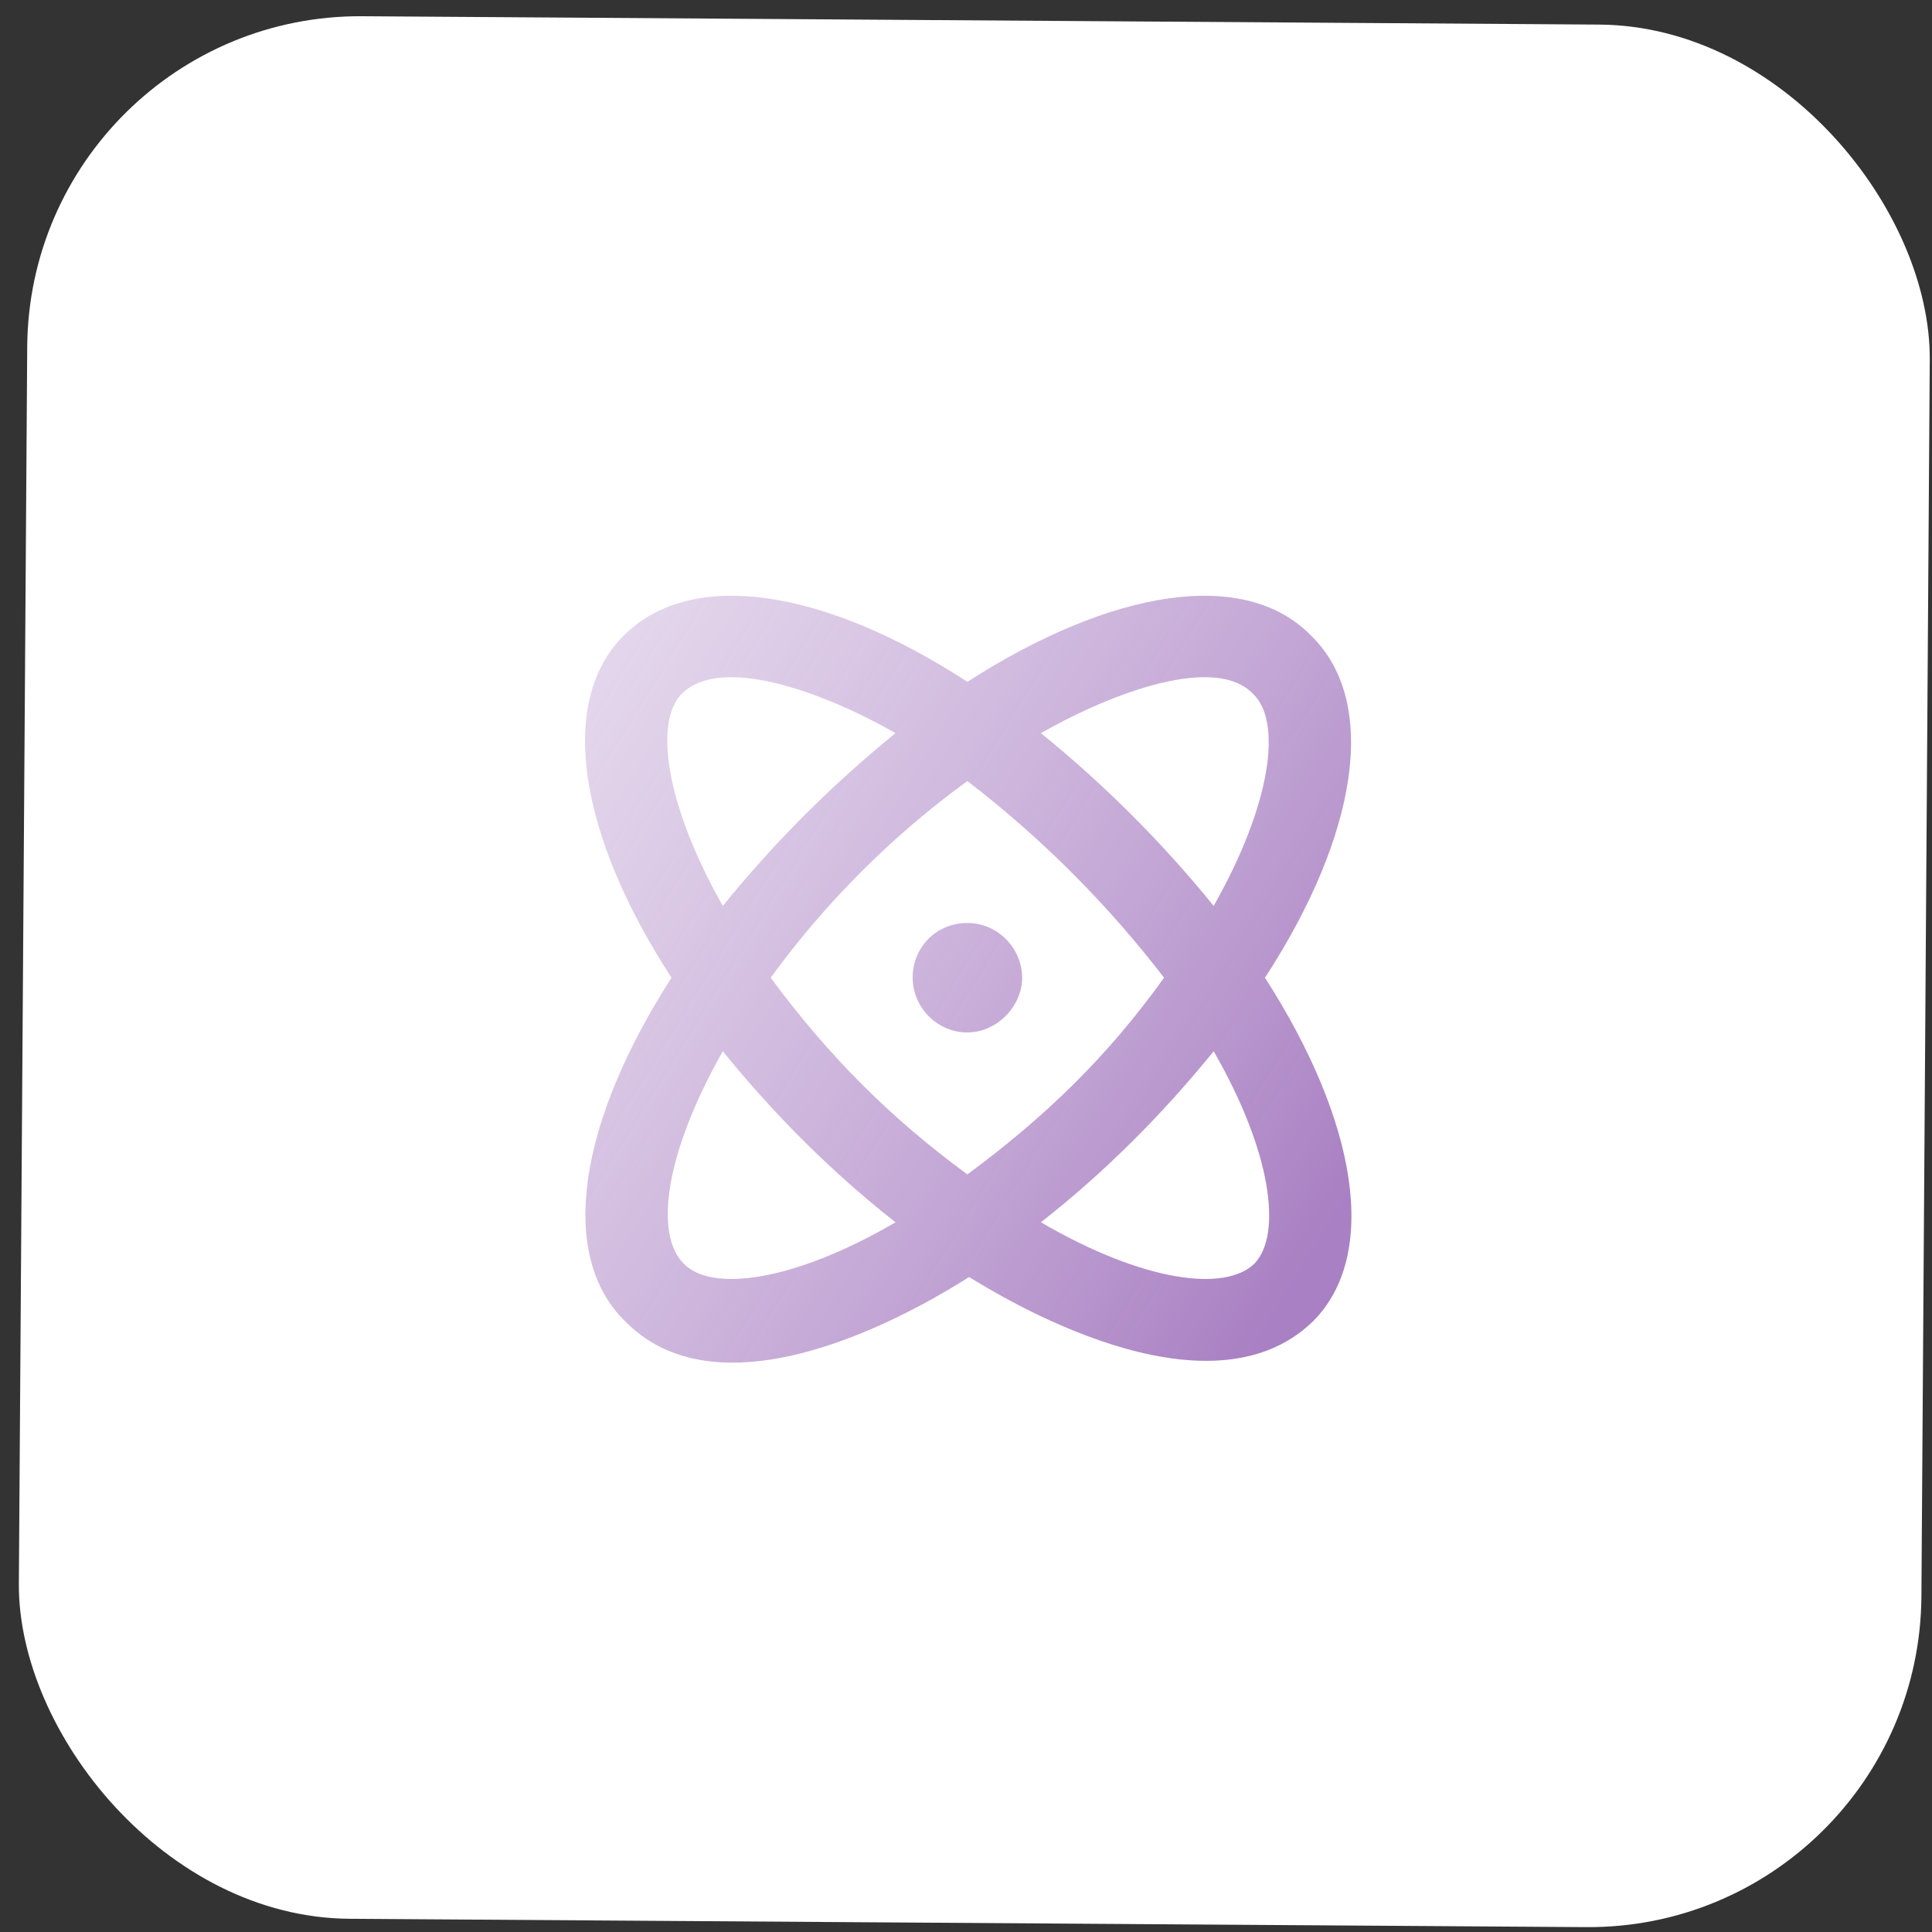
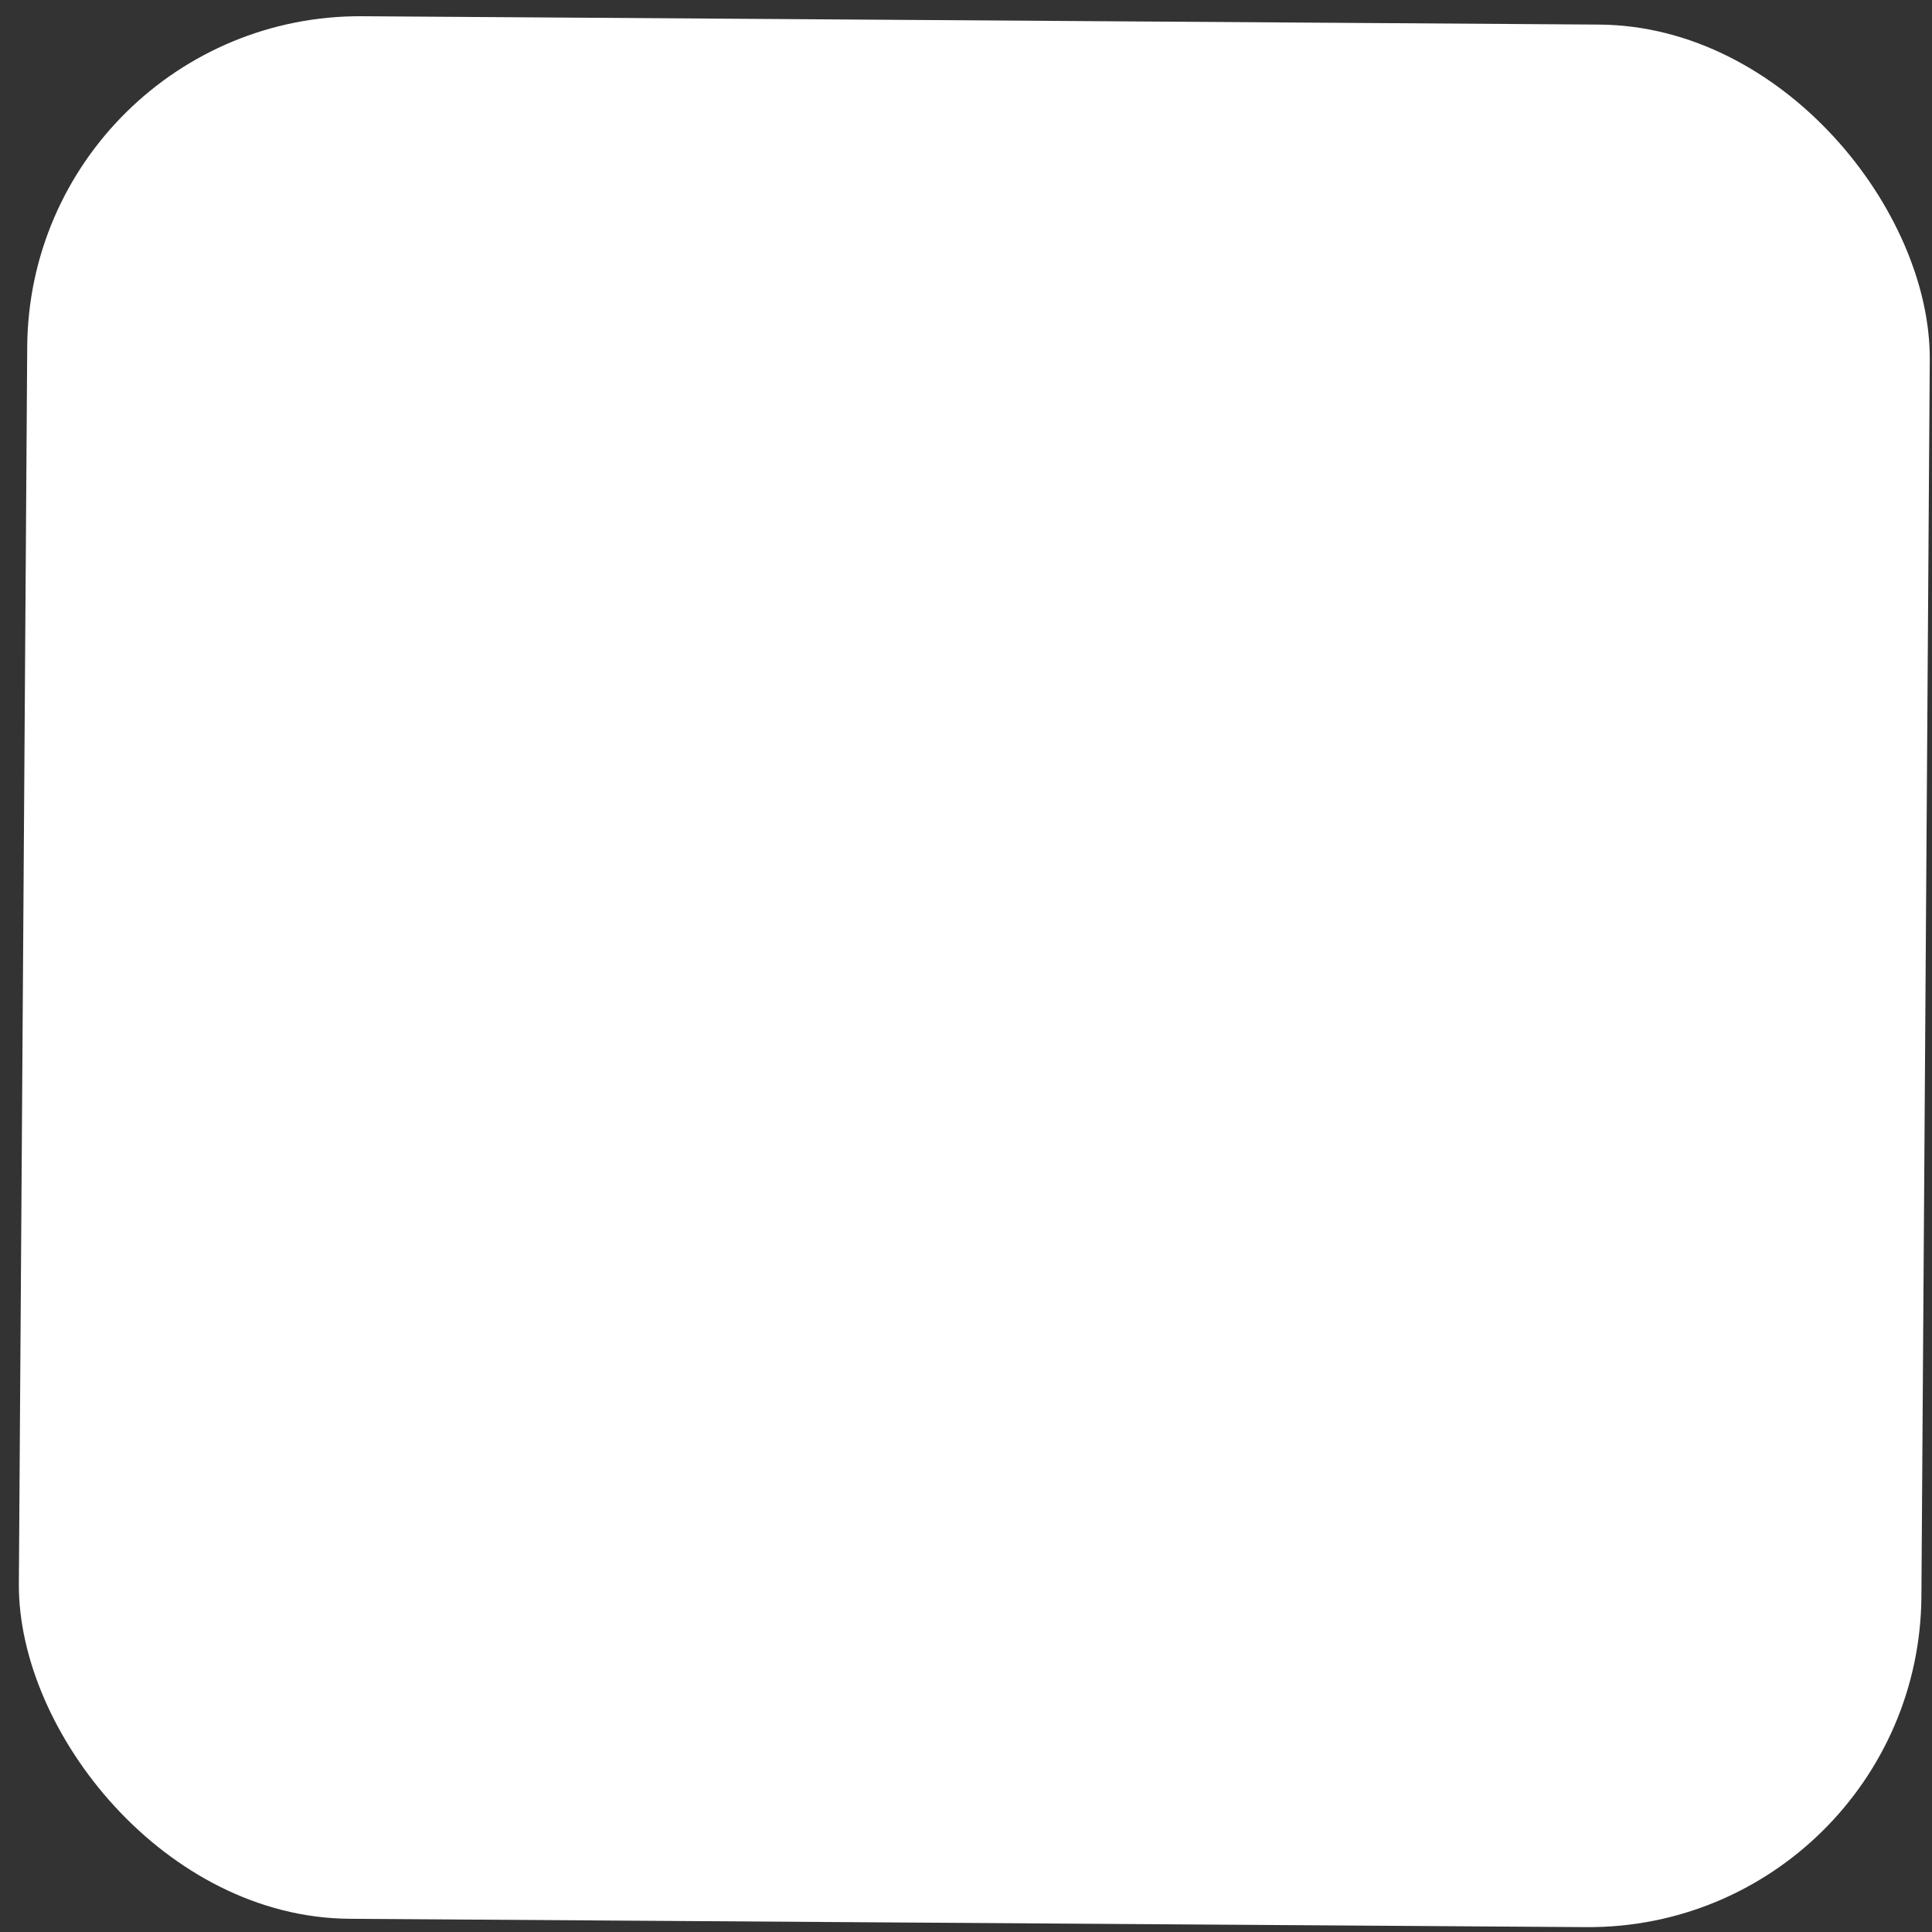
<svg xmlns="http://www.w3.org/2000/svg" width="72" height="72" viewBox="0 0 72 72" fill="none">
  <rect x="0" y="0" width="72" height="72" fill="#333333" stroke="none" />
  <rect x="1.098" y="0.521" width="70.904" height="70.904" rx="12.408" transform="rotate(0.387 1.098 0.521)" fill="white" />
-   <path d="M47.142 36.437C50.583 41.791 51.412 46.762 48.926 49.248C44.975 53.072 37.262 48.292 36.115 47.591C34.904 48.356 27.192 53.2 23.304 49.248C20.754 46.762 21.583 41.791 25.025 36.437C21.583 31.146 20.754 26.175 23.24 23.689C25.79 21.14 30.761 21.968 36.051 25.41C41.405 21.968 46.377 21.14 48.862 23.689C51.412 26.175 50.583 31.146 47.142 36.437ZM26.937 33.76C28.849 31.401 31.016 29.234 33.374 27.322C30.697 25.793 26.873 24.39 25.407 25.856C24.387 26.876 24.77 29.936 26.937 33.76ZM33.374 45.551C31.016 43.703 28.849 41.536 26.937 39.177C24.77 43.002 24.387 45.997 25.471 47.081C26.491 48.164 29.55 47.782 33.374 45.551ZM43.381 36.437C41.278 33.696 38.792 31.21 36.051 29.107C33.247 31.146 30.761 33.632 28.721 36.437C30.889 39.369 33.183 41.663 36.051 43.767C38.983 41.599 41.278 39.369 43.381 36.437ZM38.091 36.437C38.091 37.52 37.135 38.476 36.051 38.476C34.904 38.476 34.012 37.52 34.012 36.437C34.012 35.289 34.904 34.397 36.051 34.397C37.199 34.397 38.091 35.353 38.091 36.437ZM45.23 39.177C43.317 41.536 41.15 43.703 38.792 45.551C42.616 47.782 45.676 48.164 46.759 47.081C47.779 45.997 47.397 42.938 45.23 39.177ZM38.792 27.322C41.15 29.234 43.317 31.401 45.23 33.76C47.397 29.936 47.779 26.876 46.696 25.856C45.293 24.39 41.469 25.793 38.792 27.322Z" fill="url(#paint0_linear_53_440)" />
  <defs>
    <linearGradient id="paint0_linear_53_440" x1="45.62" y1="52.136" x2="-21.331" y2="10.953" gradientUnits="userSpaceOnUse">
      <stop stop-color="#A980C3" />
      <stop offset="1" stop-color="white" stop-opacity="0" />
    </linearGradient>
  </defs>
</svg>